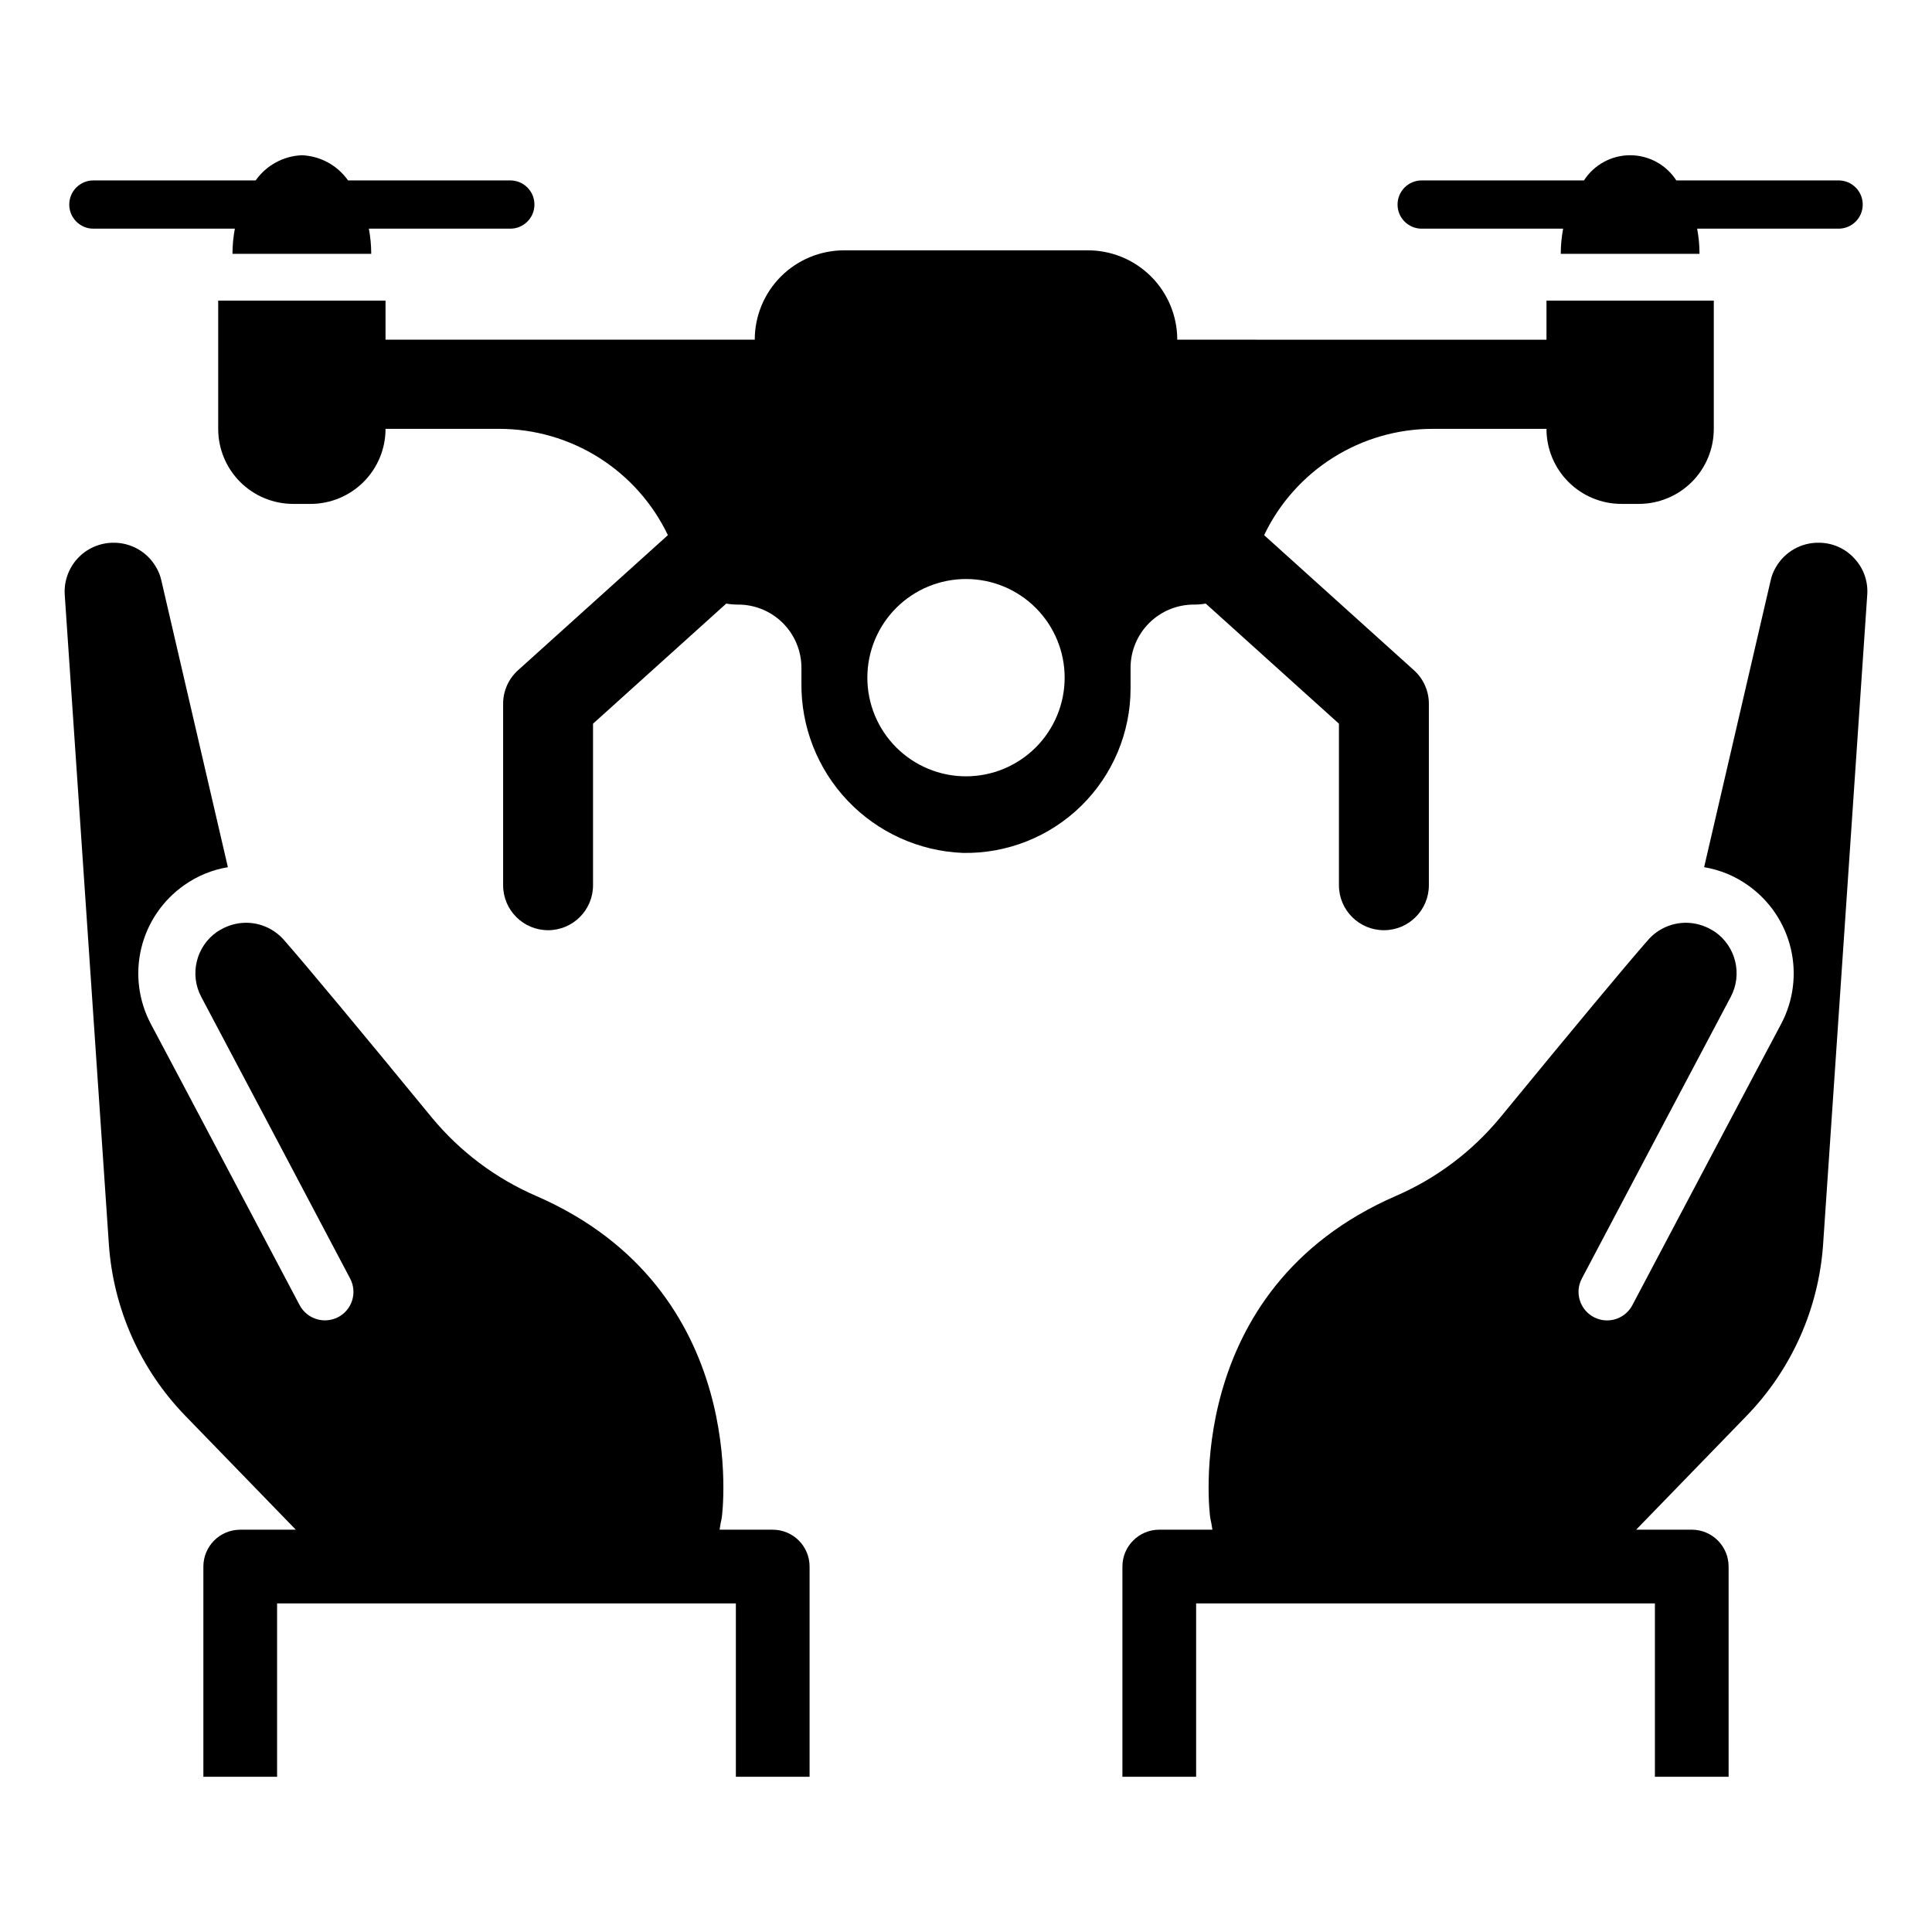
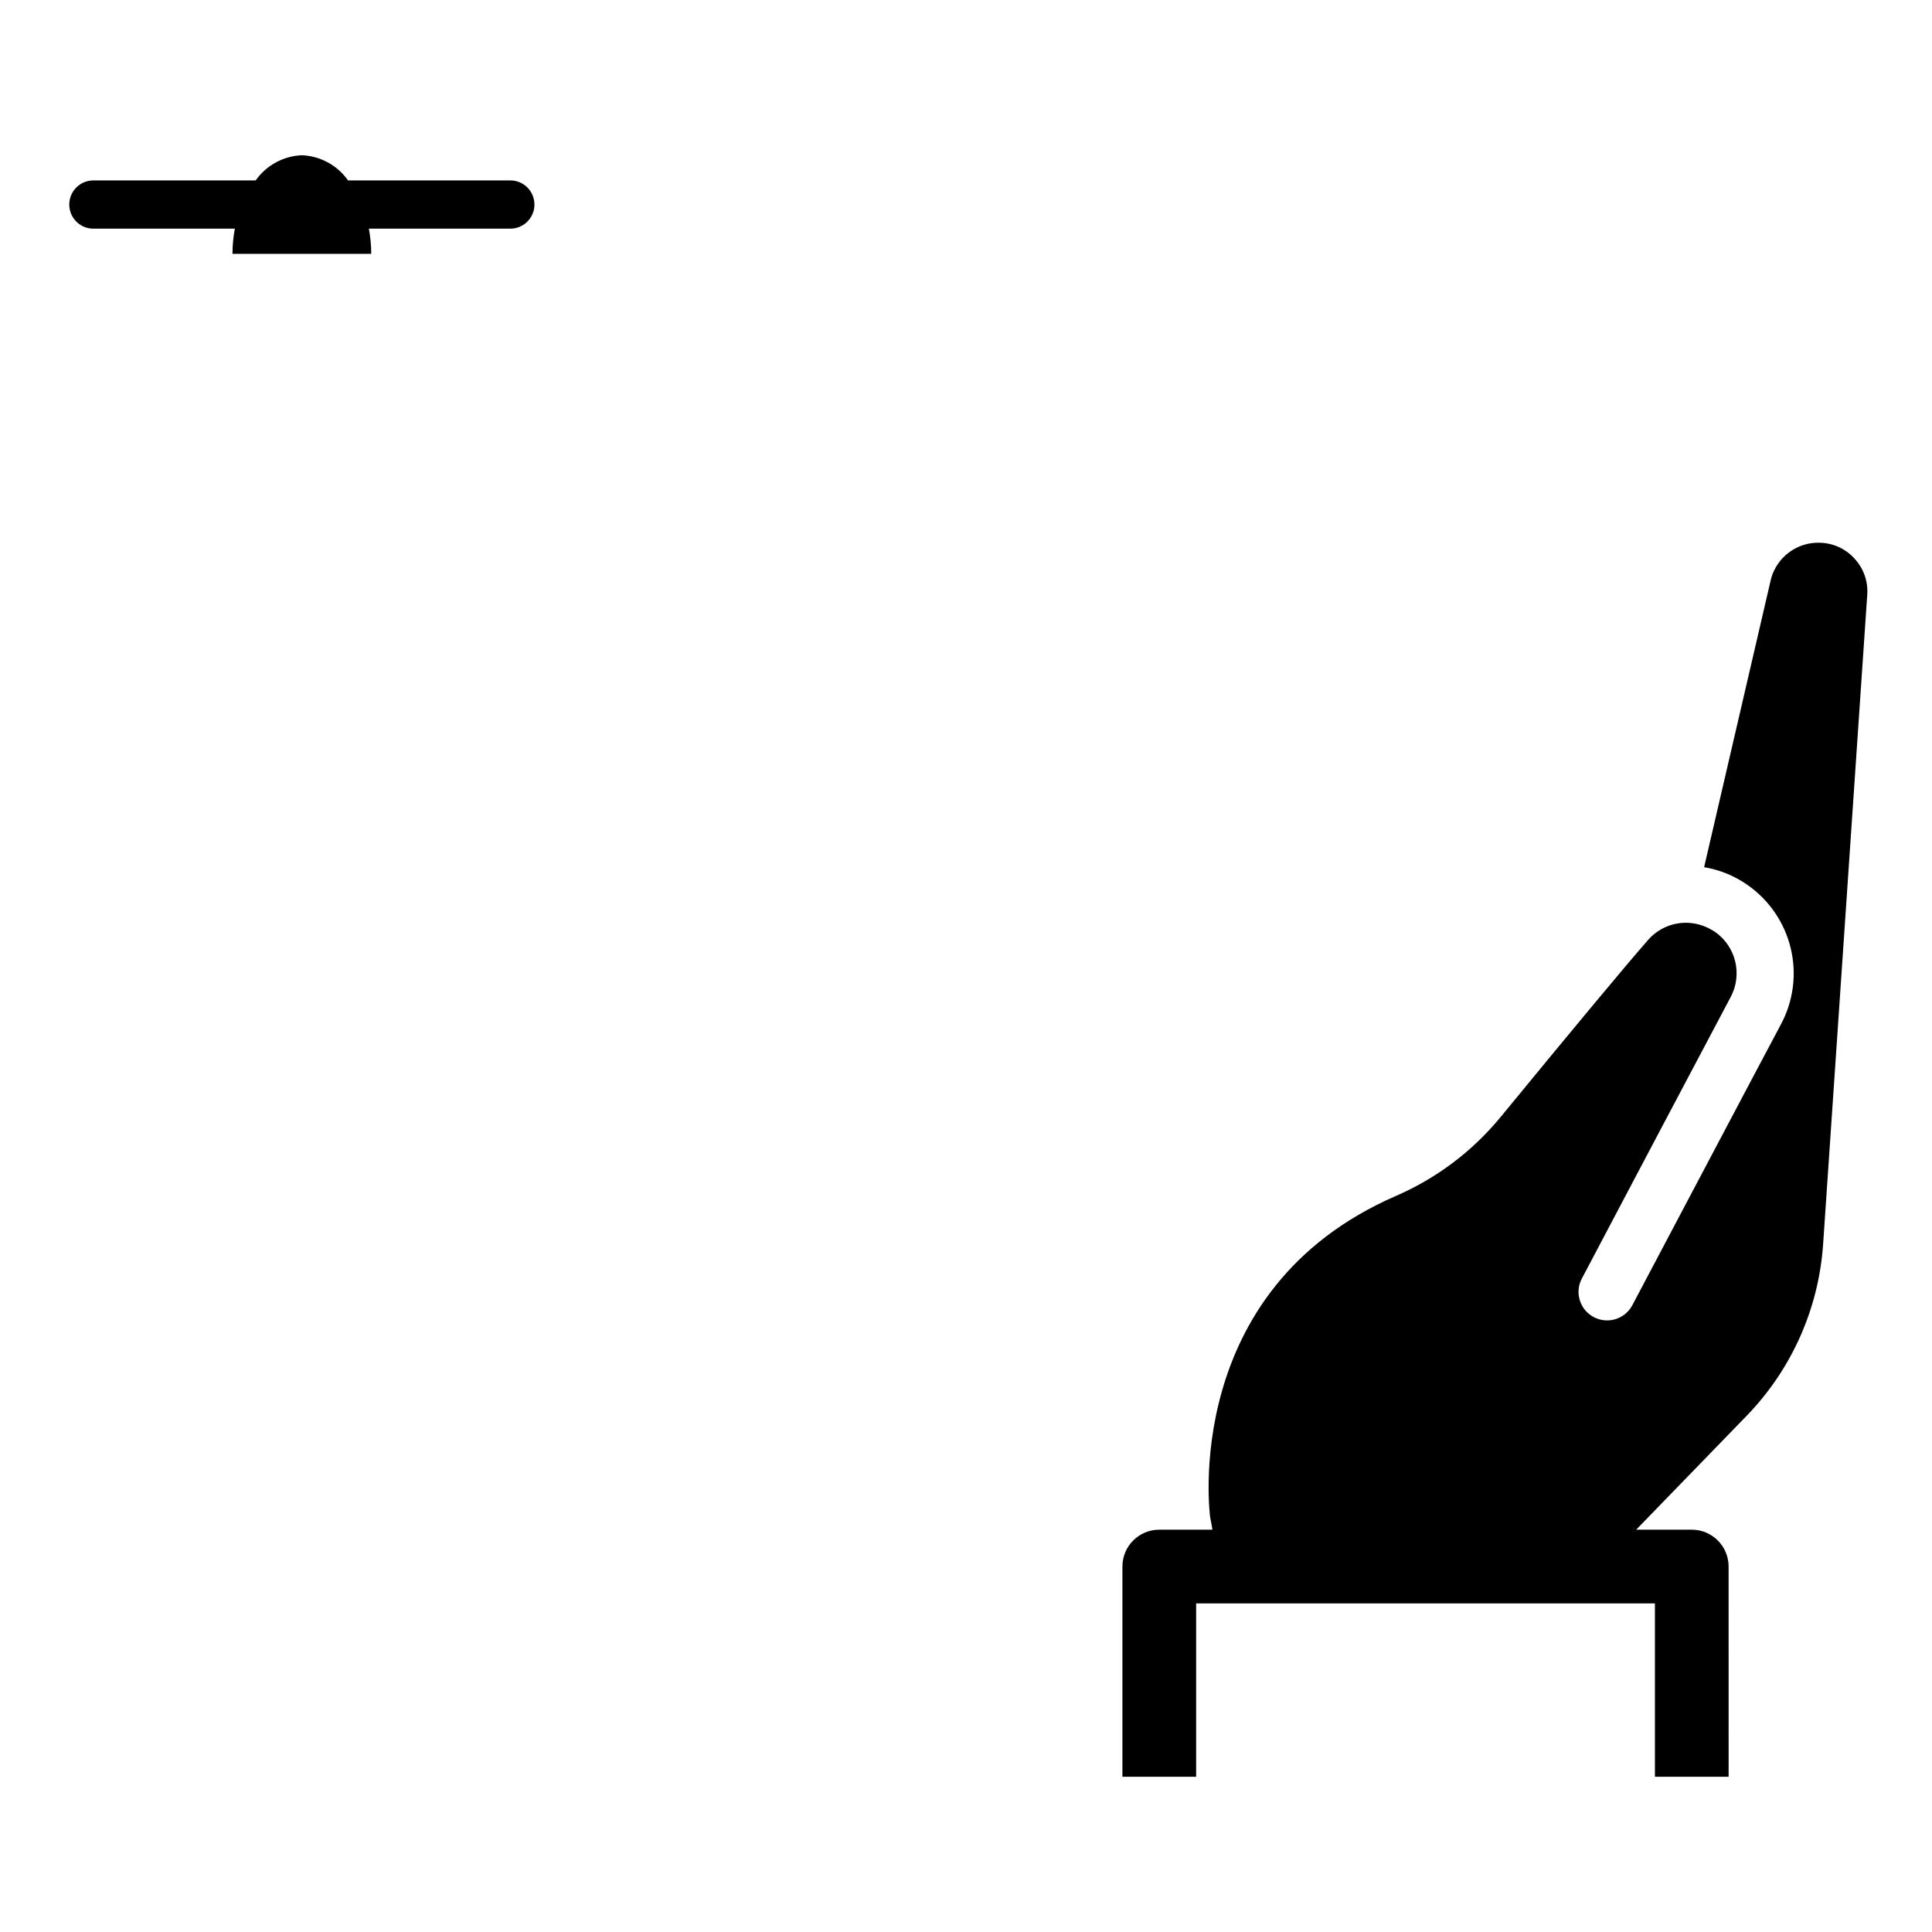
<svg xmlns="http://www.w3.org/2000/svg" fill="#000000" width="800px" height="800px" version="1.1" viewBox="144 144 512 512">
  <g>
    <path d="m635.43 291.99c-2.406-2.641-5.805-4.148-9.375-4.16-4.703-0.082-9.074 2.398-11.422 6.477-0.656 1.098-1.129 2.297-1.398 3.547l-17.625 75.961c4.176 0.691 8.141 2.324 11.594 4.773 5.703 4.008 9.746 9.965 11.367 16.746s0.703 13.922-2.574 20.074c-4.945 9.238-30.754 58.129-39.379 74.426-1.41 2.727-4.324 4.328-7.383 4.059-3.055-0.27-5.644-2.356-6.559-5.285-0.609-1.926-0.414-4.016 0.543-5.797 8.559-16.262 34.434-65.188 39.414-74.562 3.203-5.973 1.43-13.402-4.125-17.285-0.34-0.238-0.684-0.41-1.023-0.613-2.004-1.156-4.269-1.777-6.578-1.809-3.894-0.031-7.606 1.637-10.16 4.57-5.863 6.684-19.398 22.945-39.207 47.082h-0.004c-7.43 8.988-16.883 16.09-27.582 20.73-57.277 24.891-49.332 84.723-49.23 85.305 0.238 1.051 0.426 2.106 0.578 3.156l-14.078-0.004c-5.394 0-9.77 4.375-9.77 9.77v55.711l19.535-0.004v-45.941h121.58v45.941h19.535l-0.004-55.707c0-5.394-4.371-9.77-9.766-9.77h-14.73l29.289-30.191c11.898-12.273 19.07-28.359 20.25-45.41l11.695-172.11c0.273-3.562-0.965-7.074-3.41-9.68z" />
-     <path d="m348.78 549.38h-14.082c0.152-1.051 0.34-2.102 0.578-3.156 0.102-0.578 8.047-60.414-49.23-85.305v0.004c-10.699-4.641-20.148-11.742-27.582-20.73-19.809-24.137-33.344-40.402-39.207-47.082-2.559-2.934-6.269-4.602-10.16-4.57-2.312 0.031-4.578 0.652-6.582 1.809-0.34 0.203-0.684 0.375-1.023 0.613-5.555 3.887-7.328 11.312-4.125 17.285 4.977 9.375 30.855 58.301 39.414 74.562 0.945 1.773 1.145 3.848 0.555 5.766-0.59 1.922-1.918 3.527-3.691 4.465-3.719 1.945-8.312 0.512-10.262-3.207-8.625-16.297-34.434-65.188-39.379-74.426-3.277-6.152-4.191-13.293-2.574-20.074 1.621-6.781 5.664-12.738 11.371-16.746 3.453-2.449 7.414-4.082 11.59-4.773l-17.625-75.961c-0.27-1.25-0.742-2.449-1.398-3.547-2.344-4.078-6.719-6.559-11.422-6.477-3.566 0.035-6.957 1.543-9.379 4.16-2.418 2.621-3.652 6.121-3.406 9.68l11.695 172.11v0.004c1.18 17.051 8.352 33.137 20.25 45.41l29.289 30.191h-14.73c-5.394 0-9.766 4.375-9.766 9.77v55.711h19.535v-45.945h121.58v45.941h19.535v-55.707c0-5.394-4.371-9.77-9.766-9.77z" />
    <path d="m168.75 204.6h37.488c-0.414 2.199-0.625 4.43-0.629 6.668h36.773c-0.008-2.238-0.215-4.469-0.629-6.668h37.484c3.531 0 6.394-2.863 6.394-6.394s-2.863-6.394-6.394-6.394h-43.004c-2.82-4.008-7.344-6.473-12.238-6.672-4.894 0.199-9.418 2.664-12.238 6.672h-43.008c-3.531 0-6.394 2.863-6.394 6.394s2.863 6.394 6.394 6.394z" />
-     <path d="m520.76 204.6h37.484c-0.41 2.199-0.621 4.43-0.625 6.668h36.77c-0.004-2.238-0.215-4.469-0.629-6.668h37.488c3.531 0 6.394-2.863 6.394-6.394s-2.863-6.394-6.394-6.394h-43.004c-2.684-4.16-7.293-6.672-12.242-6.672-4.945 0-9.555 2.512-12.238 6.672h-43.004c-3.531 0-6.394 2.863-6.394 6.394s2.863 6.394 6.394 6.394z" />
-     <path d="m443.61 320.98c0-4.445 1.77-8.707 4.91-11.852 3.144-3.144 7.406-4.91 11.855-4.91h0.297c0.957-0.004 1.914-0.094 2.856-0.266l35.305 31.832v42.816c0 6.578 5.336 11.914 11.918 11.914 6.578 0 11.914-5.336 11.914-11.914v-48.113c0-3.375-1.434-6.594-3.938-8.852l-39.723-35.816c4.031-8.434 10.363-15.551 18.27-20.535 7.906-4.984 17.062-7.633 26.406-7.633h30.148v0.016h0.004c0 5.269 2.094 10.324 5.82 14.051 3.727 3.727 8.781 5.82 14.051 5.82h4.598c5.269 0 10.324-2.094 14.051-5.82 3.727-3.727 5.82-8.781 5.82-14.051v-34h-44.34v10.359l-97.848-0.004c0-6.281-2.496-12.305-6.938-16.746s-10.465-6.938-16.746-6.938h-64.605c-6.281 0-12.305 2.496-16.746 6.938-4.441 4.441-6.934 10.465-6.934 16.746h-97.848v-10.359l-44.344 0.004v34c0 5.269 2.094 10.324 5.82 14.051 3.727 3.727 8.781 5.82 14.055 5.82h4.598-0.004c5.269 0 10.324-2.094 14.051-5.82 3.731-3.727 5.824-8.781 5.824-14.051v-0.016h30.148c9.344 0 18.5 2.648 26.406 7.633 7.906 4.984 14.242 12.105 18.273 20.535l-39.727 35.816c-2.508 2.262-3.938 5.477-3.938 8.852v48.113c0 6.578 5.336 11.914 11.914 11.914 6.582 0 11.914-5.336 11.914-11.914v-42.812l35.309-31.836c0.945 0.172 1.898 0.262 2.856 0.266h0.301c4.445 0 8.707 1.766 11.852 4.91 3.144 3.144 4.91 7.406 4.91 11.852v4c-0.137 11.602 4.258 22.801 12.25 31.215 7.992 8.41 18.949 13.375 30.543 13.836 11.707 0.219 23.012-4.277 31.367-12.48 8.355-8.199 13.062-19.418 13.066-31.125zm-43.609 28.754c-6.934 0-13.586-2.758-18.488-7.66-4.902-4.902-7.656-11.551-7.656-18.484s2.754-13.586 7.656-18.488c4.902-4.902 11.555-7.656 18.488-7.656s13.582 2.754 18.484 7.656c4.902 4.902 7.66 11.555 7.66 18.488s-2.758 13.582-7.66 18.484-11.551 7.66-18.484 7.66z" />
  </g>
</svg>